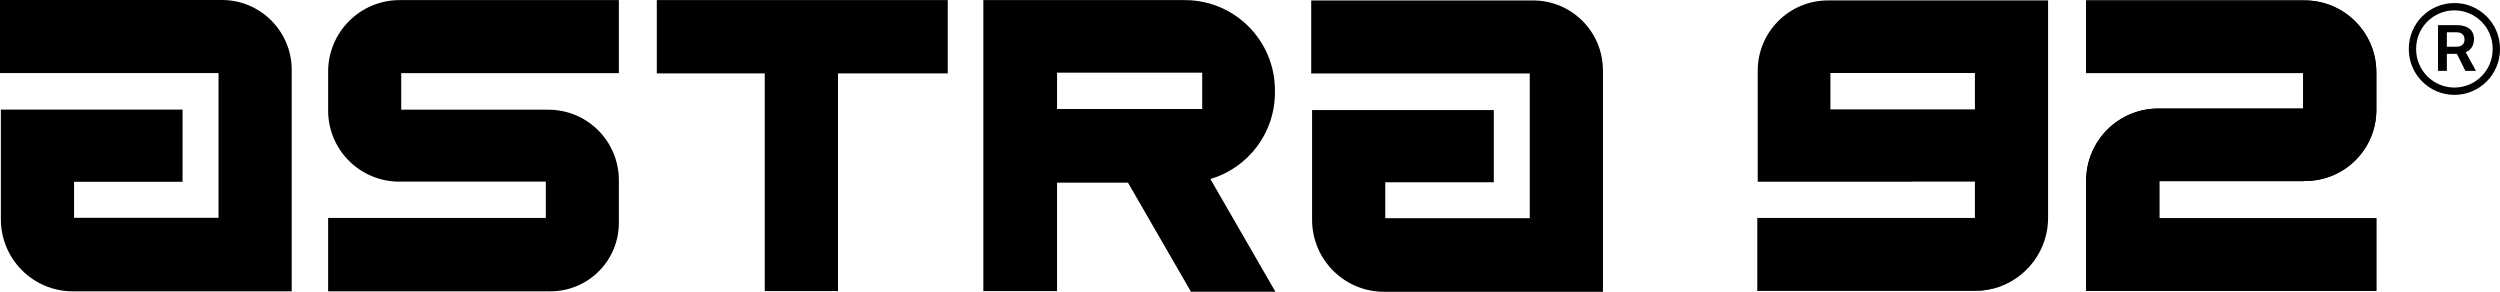
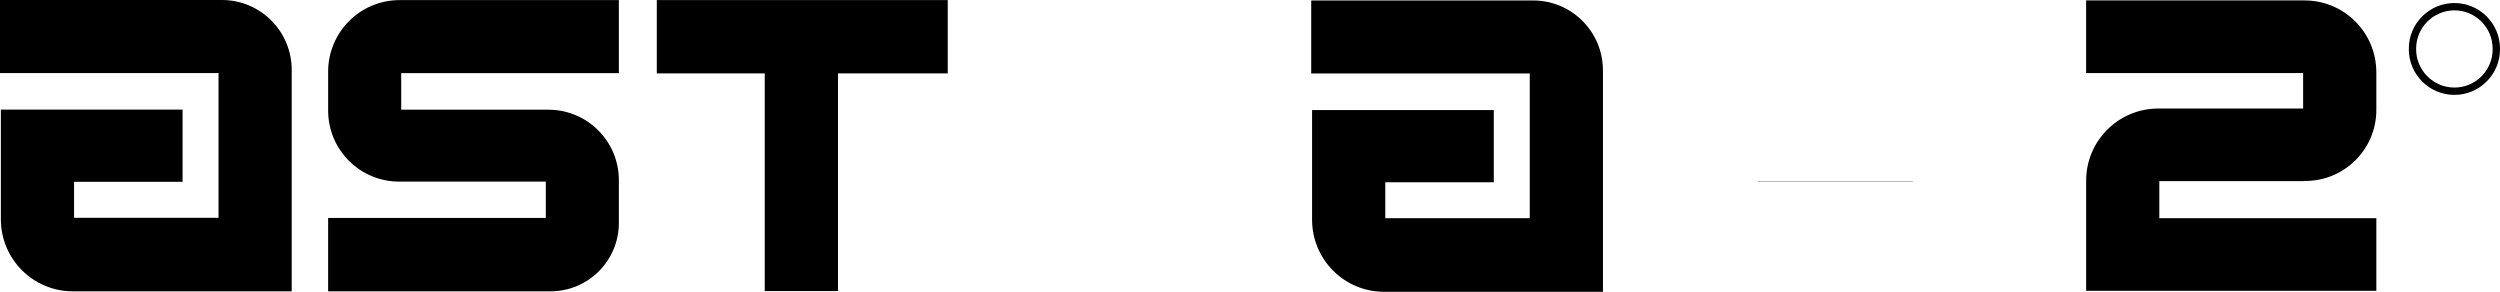
<svg xmlns="http://www.w3.org/2000/svg" id="_Слой_2" data-name="Слой 2" viewBox="0 0 757.77 88.44">
  <g id="Layer_1" data-name="Layer 1">
    <g id="logo">
      <g>
        <g>
          <path d="m88.42,21.18v67.12H22.05c-12.03,0-21.79-9.78-21.79-21.83v-33.25h55.08v21.89H22.45v10.9h43.79V22.14H0V0h67.28c11.67,0,21.14,9.49,21.14,21.18Z" />
          <path d="m121.61,22.18v11.07h44.61c11.8,0,21.36,9.56,21.36,21.36v12.96c0,11.45-9.28,20.73-20.73,20.73h-67.39v-22.25h65.98v-11h-44.44c-11.9,0-21.54-9.64-21.54-21.54v-11.81C99.47,9.74,109.17.03,121.14.03h66.44v22.14h-65.98Z" />
          <polygon points="287.27 .03 287.27 22.24 254 22.24 254 88.23 231.8 88.23 231.8 22.24 199.08 22.24 199.08 .03 287.27 .03" />
-           <path d="m366.87,54.26c11.32-3.33,19.57-13.8,19.57-26.19v-.74c0-15.08-12.22-27.3-27.3-27.3h-61.08v88.19h22.34v-32.86h21.5l19.09,33.07h25.6s-19.72-34.18-19.72-34.18Zm-2.47-21.23h-44v-11.01h44v11.01Z" />
          <path d="m485.87,21.31v67.13h-66.38c-12.03,0-21.79-9.78-21.79-21.84v-33.24h55.08v21.88h-32.89v10.9h43.79V22.27h-66.24V.14h67.28c11.67,0,21.14,9.48,21.14,21.18Z" />
          <g>
            <rect x="532.78" y="54.96" width="47.02" height=".08" />
-             <path d="m620.78,66.53c-.03,1.52-.22,3.01-.56,4.45,0,.03-.01.07-.02.1-2.3,9.79-11.09,17.08-21.59,17.08h-65.96v-.12h65.96c10.49,0,19.28-7.27,21.59-17.05.01-.03.02-.07.02-.1.33-1.41.52-2.86.56-4.35Z" />
            <path d="m720.29,21.87v11.45c0,11.89-9.64,21.53-21.53,21.53h-.54v.05h-43.71v11.24h65.78v22.01h-87.96v-33.4c0-12.07,9.79-21.85,21.85-21.85h43.92v-10.76h-65.78V.13h66.22c12,0,21.74,9.74,21.74,21.74Z" />
            <g>
-               <path d="m554.08.13c-11.77,0-21.3,9.54-21.3,21.3v33.61h65.83v11.02h-65.96v22.1h65.96c10.49,0,19.28-7.28,21.59-17.08.01-.03.02-.07.02-.1.38-1.61.57-3.28.57-5V.13h-66.71Zm44.53,33.02h-43.8v-11.02h43.8v11.02Z" />
-               <path d="m654.52,54.91v11.24h65.78v22.01h-87.96v-33.4c0-12.07,9.79-21.85,21.85-21.85h43.92v-10.76h-65.78V.13h66.22c12,0,21.74,9.74,21.74,21.74v11.45c0,11.89-9.64,21.53-21.53,21.53h-.54v.05h-43.71Z" />
-             </g>
+               </g>
          </g>
        </g>
        <path d="m743.95,28.76c-7.62,0-13.82-6.2-13.82-13.82v-.2c0-7.62,6.2-13.82,13.82-13.82s13.82,6.2,13.82,13.82v.2c0,7.62-6.2,13.82-13.82,13.82Zm0-25.62c-6.39,0-11.6,5.2-11.6,11.6v.2c0,6.39,5.2,11.6,11.6,11.6s11.59-5.2,11.59-11.6v-.2c0-6.39-5.2-11.6-11.59-11.6Z" />
-         <path d="m738.98,7.61h5.6c3.39,0,5.31,1.53,5.31,4.2,0,1.94-.89,3.33-2.52,4.02l3.11,5.66h-3.21l-2.56-5.16h-3.05v5.16h-2.68V7.61Zm5.6,6.55c1.54,0,2.44-.79,2.44-2.15,0-1.43-.9-2.23-2.44-2.23h-2.92v4.38h2.92Z" />
      </g>
    </g>
  </g>
</svg>